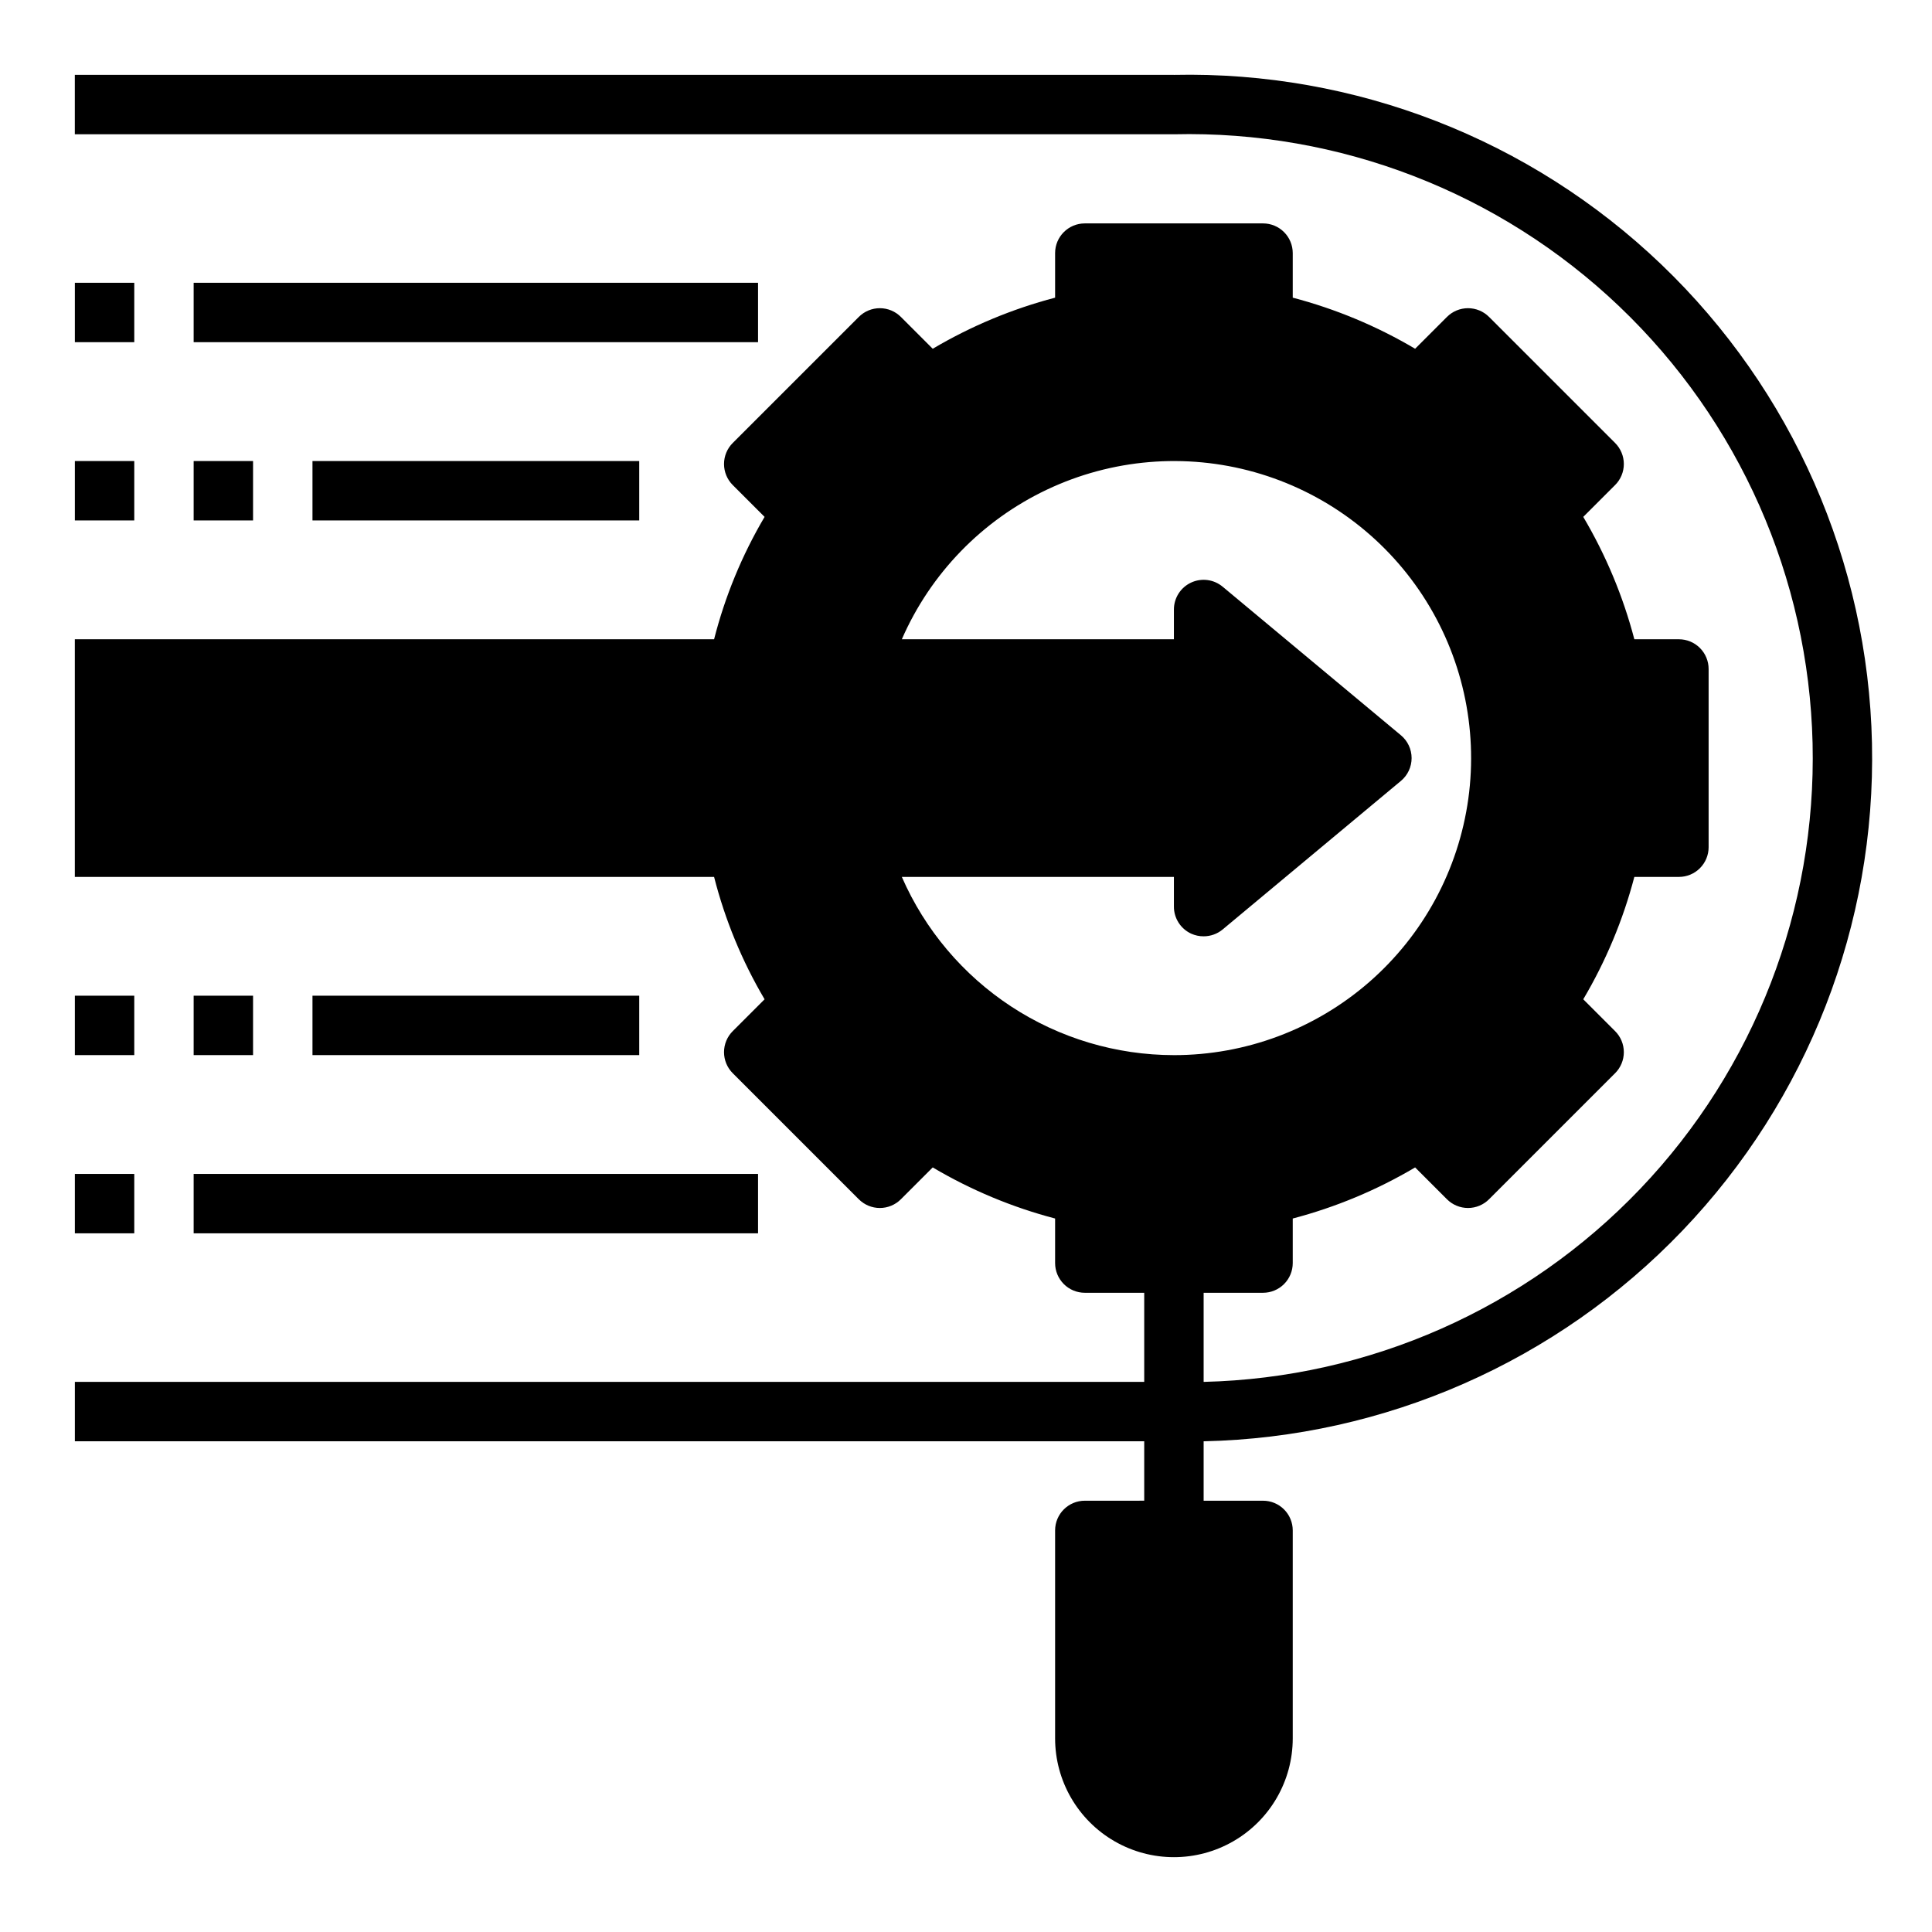
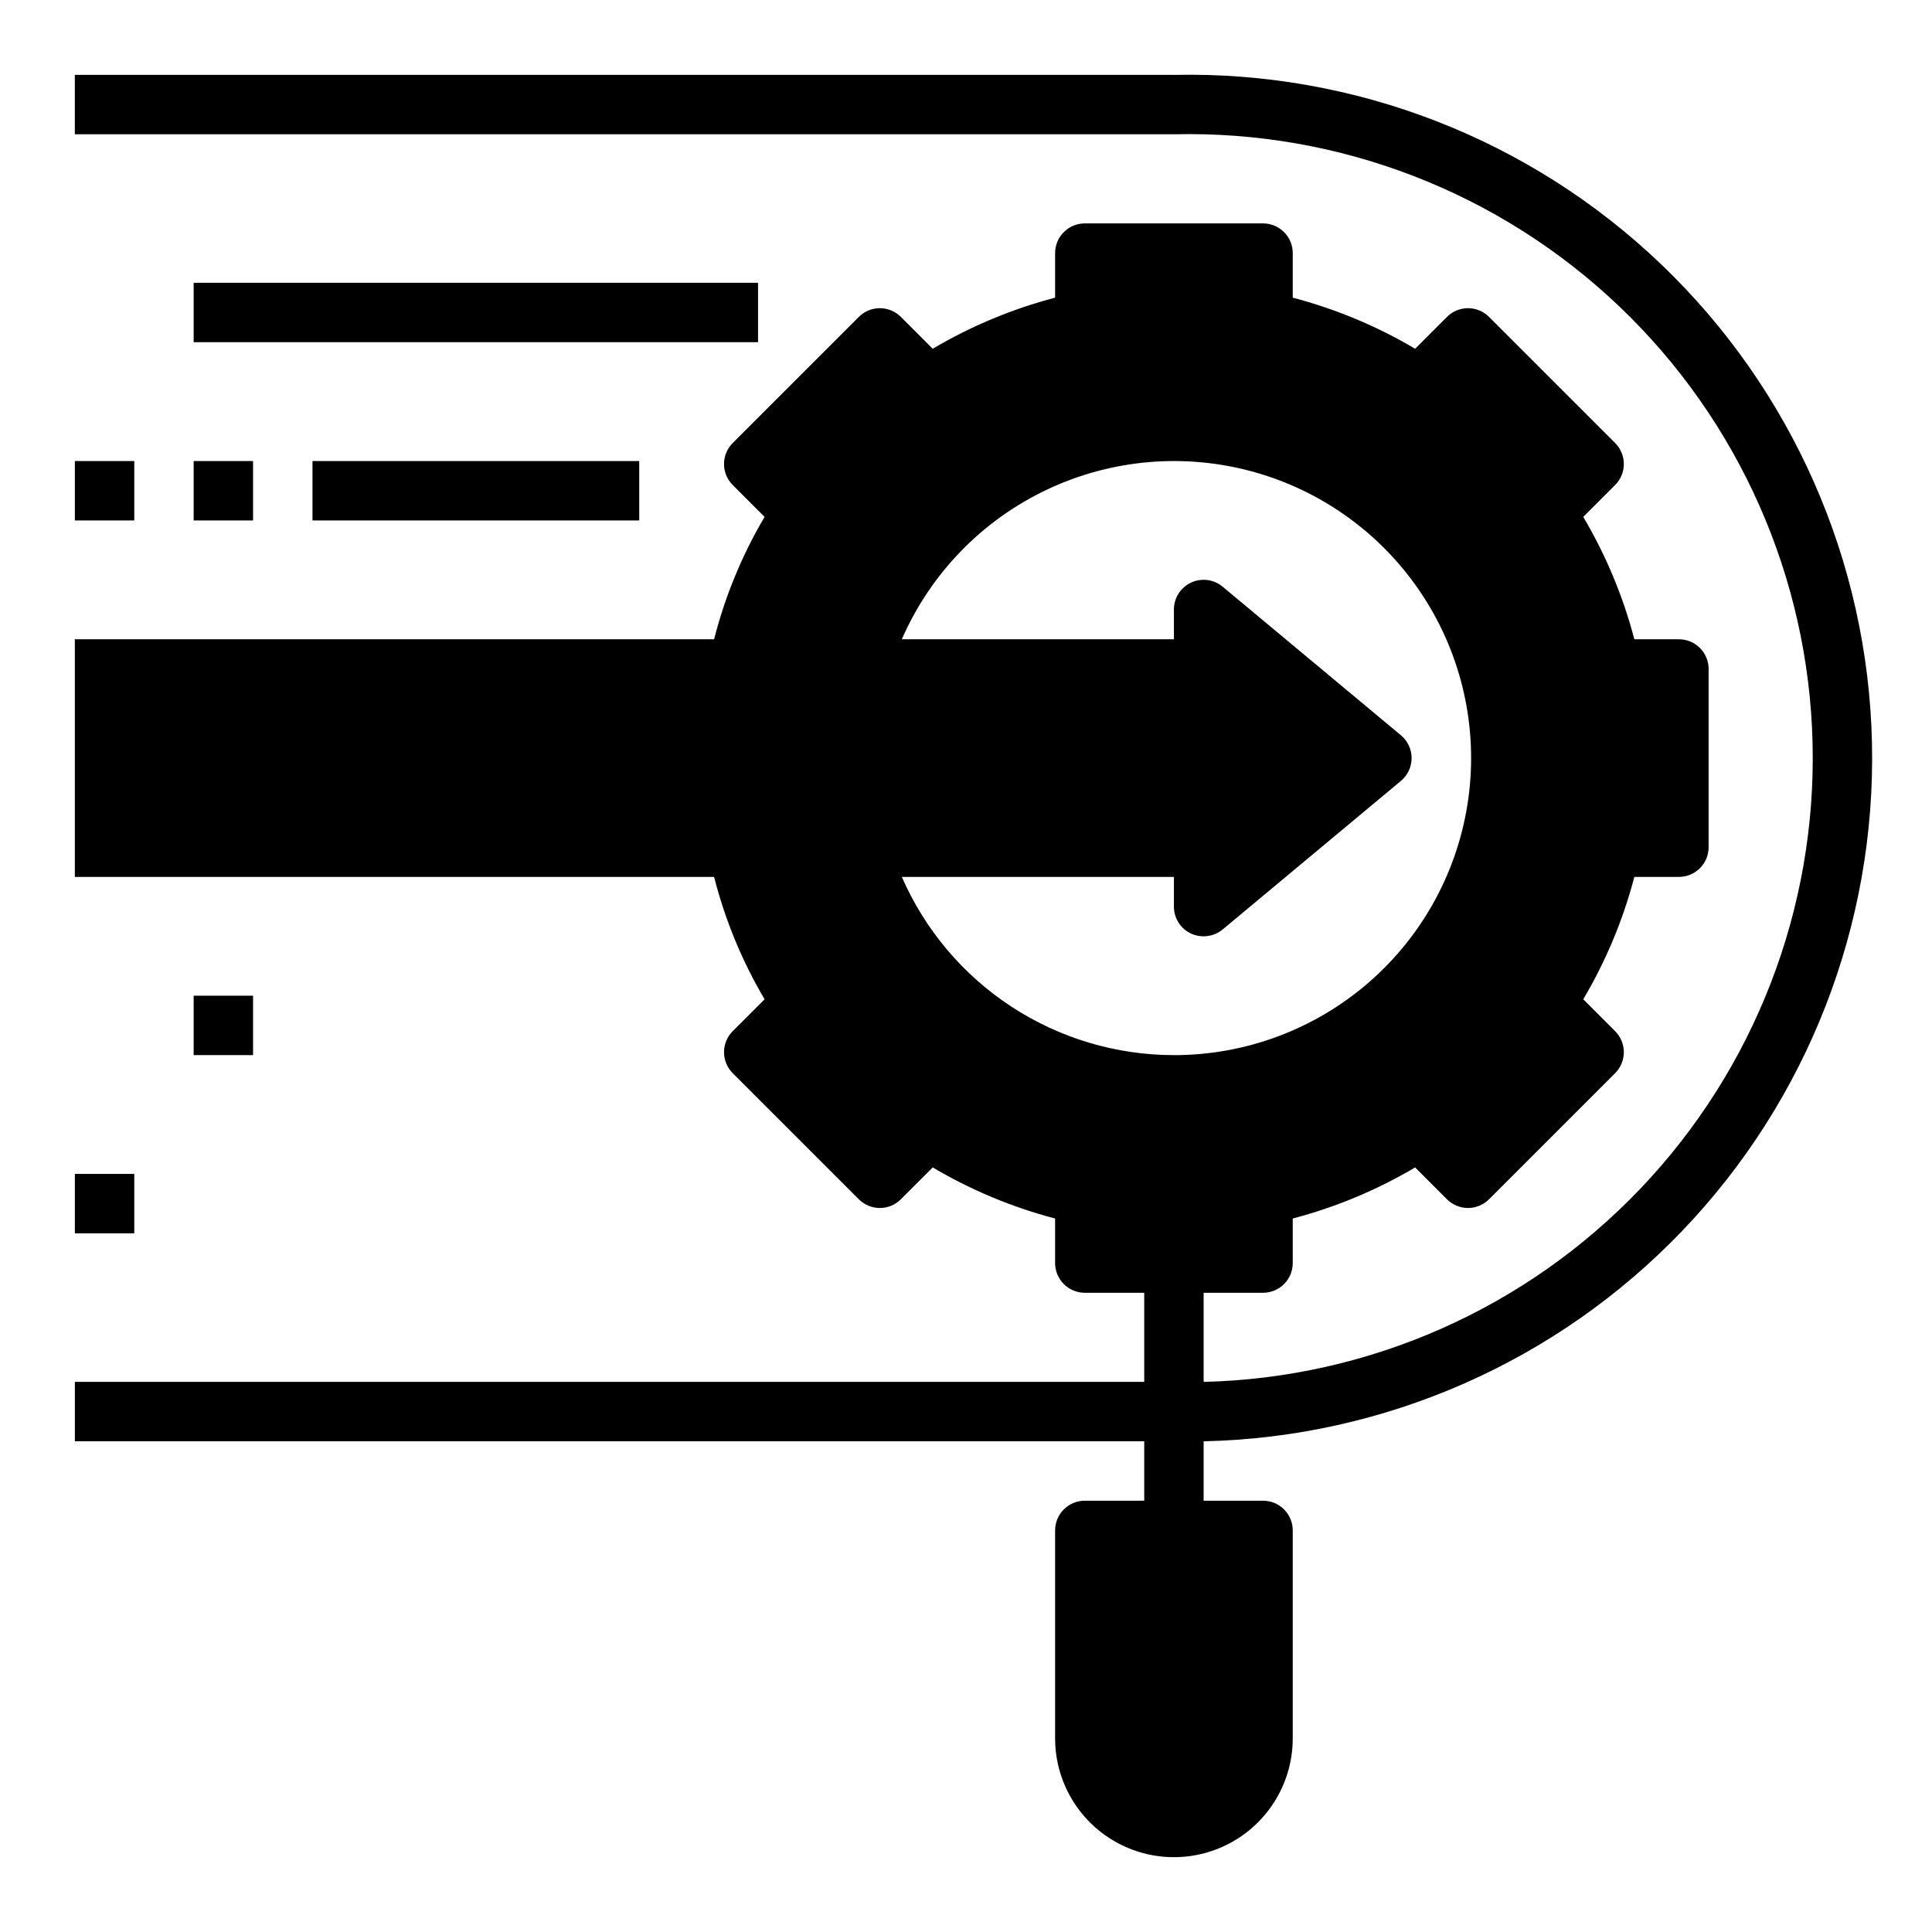
<svg xmlns="http://www.w3.org/2000/svg" fill="#000000" width="800px" height="800px" version="1.1" viewBox="144 144 512 512">
  <g>
    <path d="m455.1 163.84h-291.27v15.746h291.27c43.844-1.043 86.309 15.371 118.05 45.637 31.742 30.262 50.16 71.895 51.203 115.74 1.043 43.844-15.371 86.309-45.637 118.05-30.262 31.742-71.898 50.16-115.74 51.203v-23.617h15.742c2.086 0 4.09-0.828 5.566-2.305 1.477-1.477 2.305-3.481 2.305-5.566v-11.809c11.387-2.988 22.301-7.543 32.434-13.539l8.422 8.422c1.48 1.492 3.492 2.328 5.59 2.328s4.113-0.836 5.59-2.328l33.379-33.379v0.004c1.488-1.48 2.328-3.492 2.328-5.59 0-2.102-0.84-4.113-2.328-5.59l-8.422-8.422h-0.004c5.996-10.133 10.555-21.047 13.539-32.434h11.809c2.09 0 4.09-0.828 5.566-2.305 1.477-1.477 2.309-3.481 2.309-5.566v-47.234c0-2.086-0.832-4.09-2.309-5.566-1.477-1.477-3.477-2.305-5.566-2.305h-11.809c-2.984-11.387-7.543-22.301-13.539-32.434l8.422-8.422h0.004c1.488-1.477 2.328-3.492 2.328-5.59 0-2.098-0.84-4.109-2.328-5.59l-33.379-33.379v0.004c-1.477-1.492-3.492-2.328-5.59-2.328s-4.109 0.836-5.59 2.328l-8.422 8.422c-10.133-5.996-21.047-10.551-32.434-13.539v-11.809c0-2.09-0.828-4.09-2.305-5.566-1.477-1.477-3.481-2.305-5.566-2.305h-47.23c-4.348 0-7.875 3.523-7.875 7.871v11.809c-11.387 2.988-22.301 7.543-32.43 13.539l-8.422-8.422h-0.004c-1.477-1.492-3.488-2.328-5.59-2.328-2.098 0-4.109 0.836-5.586 2.328l-33.379 33.379v-0.004c-1.492 1.48-2.328 3.492-2.328 5.59 0 2.098 0.836 4.113 2.328 5.59l8.422 8.422c-5.977 10.121-10.48 21.043-13.383 32.434h-169.41v62.977h169.41c2.902 11.391 7.406 22.312 13.383 32.434l-8.422 8.422c-1.492 1.477-2.328 3.488-2.328 5.59 0 2.098 0.836 4.109 2.328 5.59l33.379 33.379v-0.004c1.477 1.492 3.488 2.328 5.586 2.328 2.102 0 4.113-0.836 5.59-2.328l8.422-8.422h0.004c10.129 5.996 21.043 10.551 32.43 13.539v11.809c0 2.086 0.832 4.09 2.309 5.566 1.477 1.477 3.477 2.305 5.566 2.305h15.742v23.617h-283.39v15.742h283.39v15.742l-15.742 0.004c-4.348 0-7.875 3.523-7.875 7.871v55.105c0 11.25 6.004 21.645 15.746 27.27s21.746 5.625 31.488 0c9.742-5.625 15.742-16.02 15.742-27.27v-55.105c0-2.086-0.828-4.09-2.305-5.566-1.477-1.477-3.481-2.305-5.566-2.305h-15.742v-15.746c48.016-1.043 93.656-21.117 126.87-55.812 33.219-34.691 51.293-81.16 50.246-129.18-1.043-48.02-21.117-93.656-55.812-126.87-34.691-33.219-81.16-51.293-129.18-50.25zm0 259.78c-15.309-0.008-30.285-4.481-43.094-12.867-12.805-8.391-22.891-20.332-29.012-34.363h72.105v7.871c-0.008 3.074 1.777 5.871 4.566 7.164 1.039 0.473 2.168 0.715 3.309 0.707 1.836 0.004 3.621-0.637 5.035-1.809l47.23-39.359h0.004c1.805-1.496 2.848-3.719 2.848-6.062s-1.043-4.566-2.848-6.062l-47.23-39.359h-0.004c-2.348-1.957-5.617-2.375-8.383-1.078-2.766 1.301-4.531 4.082-4.527 7.141v7.871h-72.105c7.606-17.43 21.262-31.516 38.449-39.652 17.184-8.141 36.734-9.785 55.039-4.633 18.301 5.156 34.121 16.762 44.531 32.672 10.41 15.914 14.711 35.055 12.105 53.891-2.609 18.84-11.945 36.094-26.285 48.582-14.34 12.484-32.719 19.359-51.734 19.348z" />
-     <path d="m163.84 218.94h15.742v15.742h-15.742z" />
    <path d="m195.32 218.94h149.57v15.742h-149.57z" />
    <path d="m195.32 266.18h15.742v15.742h-15.742z" />
    <path d="m226.81 266.18h86.594v15.742h-86.594z" />
    <path d="m195.32 407.87h15.742v15.742h-15.742z" />
-     <path d="m226.81 407.87h86.594v15.742h-86.594z" />
    <path d="m163.84 455.1h15.742v15.742h-15.742z" />
-     <path d="m195.32 455.1h149.57v15.742h-149.57z" />
    <path d="m163.84 266.18h15.742v15.742h-15.742z" />
-     <path d="m163.84 407.87h15.742v15.742h-15.742z" />
  </g>
</svg>